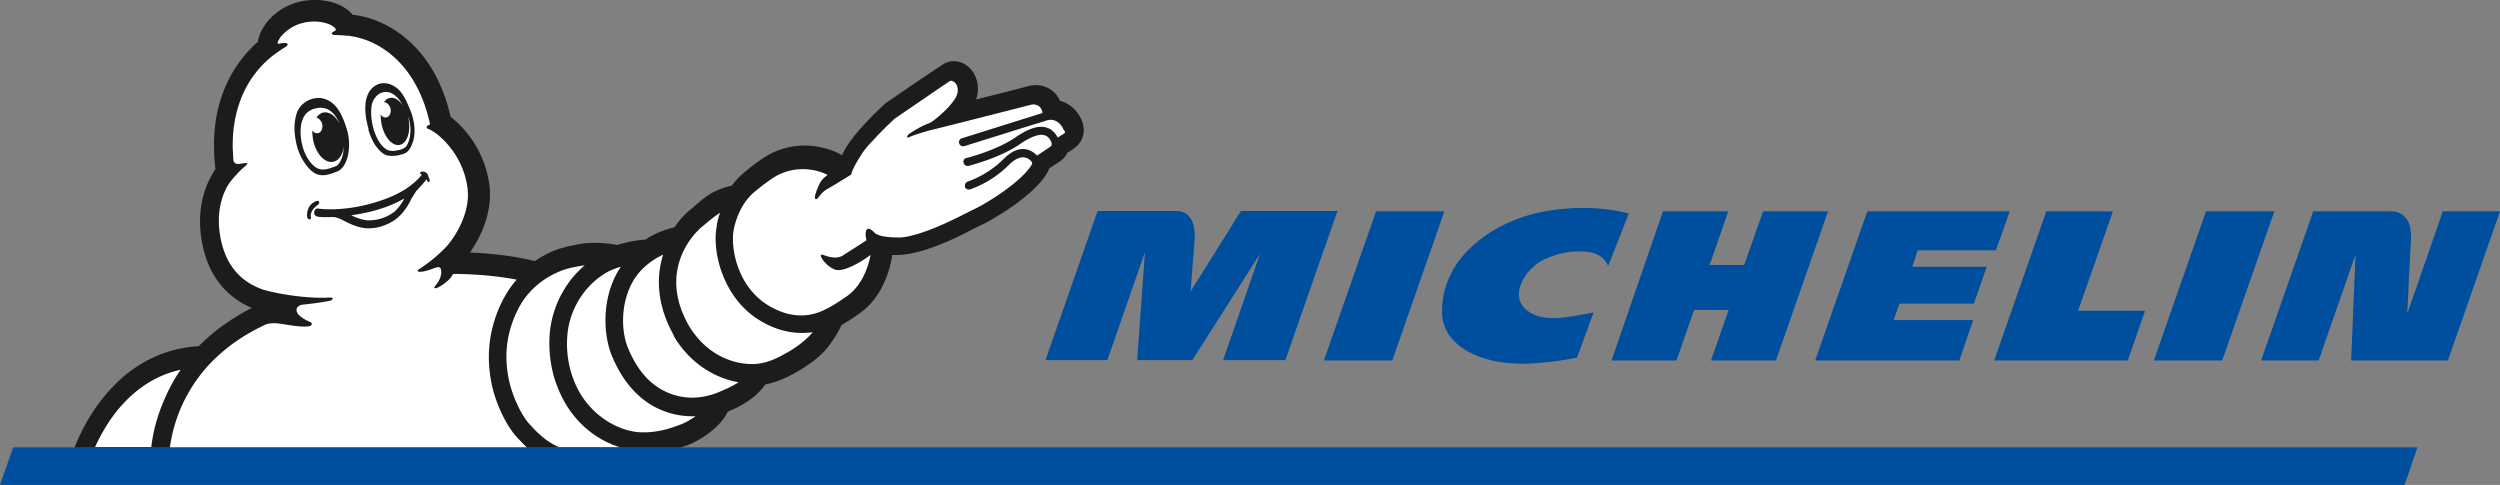
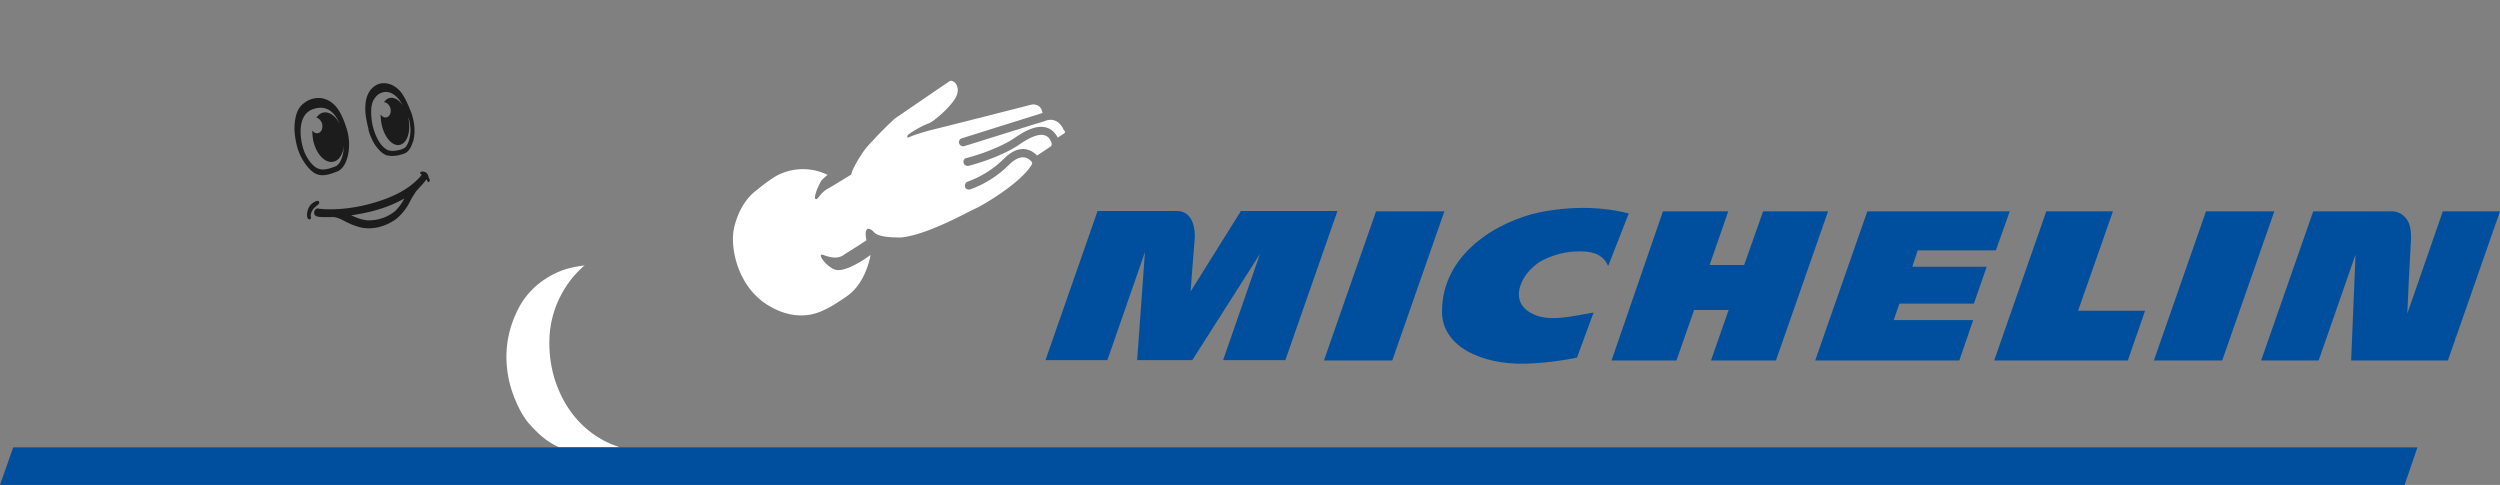
<svg xmlns="http://www.w3.org/2000/svg" width="232" height="45" viewBox="0 0 232 45">
  <rect x="0" y="0" width="232" height="45" fill="#808080" stroke="none" />
  <g fill-rule="nonzero" fill="none">
-     <path d="m63.204 41.515.283-.1s.157-.065.22-.065c.942-.332 3.045-1.494 3.83-3.153 1.601-.63 2.763-1.493 3.485-2.522 1.382-.266 2.45-.896 3.046-1.228 1.381-.83 2.355-1.626 2.951-2.489.503-.697.817-1.228 1.068-1.792a17.671 17.671 0 0 0 1.695-1.095c2.418-1.693 2.92-4.812 2.983-5.177 0-.067.032-.166.032-.232h.376c2.418 0 5.59-1.593 7.285-2.49h.031c.251-.132.502-.265.597-.298.565-.266 1.727-.93 2.92-1.759 1.538-1.095 2.574-2.09 3.14-3.02.094-.133.156-.299.22-.464l1.004-.664c.283-.2.534-.465.69-.797.283-.166.503-.298.566-.365.785-.53 1.13-1.46.848-2.356v-.033c-.252-.797-.942-1.759-2.104-2.058-.408-.929-1.287-1.46-2.26-1.46-.22 0-.409.033-.534.067-.063 0-.314.066-2.198.564l-2.795.697c.251-.73.22-1.527-.094-2.19-.377-.83-1.162-1.361-1.978-1.361-.283 0-.565.066-.816.199h-.032c-.094.066-.314.166-5.306 3.584-.063.033-.126.1-.188.133-2.418 2.223-3.297 3.55-3.517 3.882-.126.166-.314.498-.502.93l-.377-.2a7.329 7.329 0 0 0-3.108-.696c-1.916 0-3.266.796-3.611 1.028-.189.1-.91.565-1.978 1.46-.44.366-.817.764-1.162 1.228a7.327 7.327 0 0 0-1.758.631c-.566.299-1.1.763-1.696 1.261l-.031.033c-.094.1-.189.166-.314.266-.251.199-.91.763-1.539 1.692h-.063c-.094.033-.879.2-1.883.697-.252.133-.503.266-.723.432-.565.033-1.444.132-2.606.497h-.062c-.095-.033-.974-.199-2.041-.199-.471 0-.91.033-1.288.1-.25.033-1.161.199-1.915.431-.377.1-1.287.432-2.355 1.162-2.292-.564-4.584-.73-6.028-.797 1.381-1.958 2.04-4.214 1.82-6.14-.439-3.65-2.762-5.807-3.61-6.437-1.444-6.372-5.651-9.093-9.105-9.491C32.026.53 30.739 0 29.263 0c-.597 0-1.162.066-1.727.232-1.852.531-3.328 2.025-3.61 3.65C22.072 5.51 19.183 9.16 20 15.698c-.691.995-2.041 3.518-1.13 7.367.627 2.622 2.166 4.513 4.49 5.509-1.79.93-3.36 2.024-4.68 3.319-.093.066-.156.166-.219.232-3.108.166-5.934 1.526-8.163 3.949-1.602 1.726-2.7 3.717-3.391 5.476h56.296v-.034z" fill="#1C1C1C" />
-     <path d="M63.079 39.425c-.66.232-1.79.697-3.36.697h-.157c-1.633-.034-3.58-.93-4.96-2.556-1.414-1.626-2.167-4.081-1.948-6.504.22-2.423 1.602-4.447 3.266-5.542a4.494 4.494 0 0 1 1.193-.597c.157-.067.345-.133.502-.166-.031.033-.062.1-.094.132-1.695 2.655-1.57 6.073-.753 8.098.44 1.062.942 1.925 1.538 2.688.785.995 1.727 1.759 2.795 2.256a7.329 7.329 0 0 0 3.108.697h.345c-.533.365-1.067.664-1.475.797" fill="#FFF" />
-     <path d="M66.501 36.471a6.623 6.623 0 0 1-2.292.432 5.79 5.79 0 0 1-2.45-.565c-1.852-.862-2.856-2.555-3.484-4.048-.628-1.527-.754-4.248.596-6.405.754-1.162 1.821-1.858 2.67-2.257-.535 1.693-.786 4.314.972 7.467v.067c.88 1.493 2.041 2.621 3.423 3.384a8.212 8.212 0 0 0 2.606.93c-.628.398-1.382.73-2.041.995" fill="#FFF" />
-     <path d="M73.095 32.688c-.754.431-1.79 1.029-3.109 1.095h-.188c-1.978 0-4.365-.995-5.903-3.617-2.763-4.912.251-8.297 1.256-9.126.596-.498 1.193-.996 1.664-1.294-.22.663-.314 1.161-.314 1.327-.22 1.228-.031 2.82.502 4.248.691 1.891 1.884 3.418 3.454 4.38 1.287.797 2.606 1.195 3.956 1.195.377 0 .722-.033 1.005-.066-.66.796-1.664 1.493-2.323 1.858M14.035 41.515c.126-1.095.408-2.422.973-3.85.471-1.194 1.036-2.322 1.759-3.35-2.01.43-3.8 1.493-5.307 3.119-1.036 1.095-1.915 2.489-2.637 4.048h5.212v.033zM48.887 41.515c-.346-.331-.628-.63-.88-.896-1.193-1.294-2.134-3.584-2.417-5.177-.502-2.588-.157-5.11 1.005-7.466.376-.73.816-1.427 1.35-2.025-2.606-.497-5.087-.53-5.903-.53-.094.198-.22.364-.377.53-.942.863-1.727 1.062-1.162.432.534-.664.503-1.36.346-1.527-.126-.133-.346-.033-.471 0-1.539.598-1.821.332-1.507.133a13.663 13.663 0 0 0 2.637-2.19c1.162-1.394 2.104-3.418 1.884-5.277-.251-2.157-1.413-3.85-2.606-4.878-.126-.1-.22-.2-.283-.232-.03-.034-.062-.067-.094-.067-.188-.133-.44-.299-.628-.365-.314-.1-.22-.332.126-.431-.032-.166-.063-.365-.126-.531-.031-.166-.094-.332-.125-.498-1.382-4.845-4.647-6.903-7.347-7.201h-.095c-.628-.067-1.067-.067-1.161-.067-.44-.066-.252-.265 0-.365.094-.033.125-.133.094-.199-.314-.498-1.758-.962-3.266-.498a3.868 3.868 0 0 0-1.883 1.295c-.063.1-.126.232-.189.331 0 .034-.031.067-.031.1-.063.199.157.133.157.133.722-.166 1.036.033.47.365-.345.199-.847.564-1.192.83a9.411 9.411 0 0 0-2.638 3.418c-.69 1.526-1.036 3.318-.973 5.243.031.265.031.796.063.962.031.2.157.398.596.332.597-.066.974-.199.44.266-.22.166-.91.862-1.319 1.393-.816 1.096-1.444 3.12-.816 5.675.533 2.19 1.82 3.65 3.862 4.348 1.224.365 4.019.862 6.185.73.22 0 .283.033.251.132-.031.1-.188.166-.408.2-.345.066-1.099.199-2.386.331-.283.034-.503.233-.534.365v.034c-.157.597 1.005 1.095 1.13 1.161.44.133.252.398.063.431-.816.166-2.292-.199-3.077-.265-.534-.033-.942.066-1.099.166-1.852.863-3.422 1.958-4.71 3.219a14.214 14.214 0 0 0-3.265 4.978 14.603 14.603 0 0 0-.816 3.186h33.125v-.034z" fill="#FFF" />
    <path d="M49.17 39.392c.69.763 1.475 1.56 2.73 2.123h5.653a9.87 9.87 0 0 1-1.256-.497 8.927 8.927 0 0 1-2.889-2.257c-.848-.996-1.507-2.223-1.947-3.617a11.476 11.476 0 0 1-.44-4.248 9.34 9.34 0 0 1 1.35-4.049c.503-.862 1.163-1.593 1.885-2.223-.063 0-.157.033-.22.033 0 0-.973.133-1.664.365-.69.232-3.077 1.162-4.333 3.75-1.287 2.589-1.13 4.845-.848 6.305.283 1.494 1.13 3.419 1.978 4.315M98.715 12.412c-.157.1-.376.232-.565.365v-.034c-.282-.497-.66-.83-1.13-.929-.722-.166-1.633.133-2.826.963-1.758 1.194-4.49 1.891-4.521 1.891a.333.333 0 0 0-.251.432.373.373 0 0 0 .345.298h.094c.126-.033 2.889-.73 4.741-1.99 1.005-.698 1.79-.996 2.292-.864.251.067.44.2.597.498.22.365.031.564 0 .564-.032 0-.88.598-1.256.83-.188-.2-.565-.531-1.13-.598-.628-.066-1.288.233-1.947.897-1.601 1.592-3.328 2.09-3.36 2.123-.188.067-.282.266-.25.465.03.166.188.265.345.265h.094c.063-.033 1.915-.564 3.642-2.29.502-.497.973-.73 1.381-.696.409.033.66.332.723.398a.248.248 0 0 1 0 .299c-.974 1.626-4.365 3.683-5.338 4.115-.722.332-3.61 1.958-5.966 2.489-.25.066-.533.1-.785.132h-.094c-.345 0-1.947.034-2.418-.464-.69-.73-.941-.2-.722.73-.753.498-1.884 1.195-2.166 1.394-.785.497-1.79-.067-1.978-.067-.408 0 .565 1.295 1.381 1.427.88.133 2.512-.962 2.512-.962l.628-.431s-.377 2.522-2.135 3.783c-1.099.763-1.57 1.028-1.978 1.228-.283.132-1.099.597-2.323.597-.88 0-1.916-.232-3.109-.962-2.857-1.793-3.422-5.31-3.171-6.87 0 0 .314-2.323 2.01-3.684 1.13-.929 1.79-1.327 1.79-1.327s1.067-.73 2.637-.73c.69 0 1.475.133 2.292.53-.252.2-.471.4-.597.565-.314.531-.785 1.693-.471 1.693.22 0 .377-.598 1.13-.996.377-.2 2.135-1.294 2.135-1.294s.063-.299.157-.465c0 0 .22-.498.66-1.195.031-.033.094-.132.188-.298a8.21 8.21 0 0 1 1.005-1.195c.47-.53 1.13-1.195 2.01-2.024 0 0 4.897-3.352 5.117-3.485.032-.033.094-.033.126-.033.408 0 1.005.763.282 1.792-.596.83-1.287 1.394-1.82 1.825a2.343 2.343 0 0 1-.534.332c-.754.266-1.727.896-1.884 1.029-.157.133-.157.365.031.265.66-.298 1.696-.564 1.884-.63 1.13-.266 9.325-2.356 9.45-2.39.032 0 .126-.033.19-.033.282 0 .753.1.878.73v.067l-7.504 2.356a.363.363 0 0 0-.22.465c.032.132.157.232.283.265h.157l6.688-2.09c.125-.034.377-.1.879-.266l.063-.033c.157-.034.282-.067.408-.067.69 0 1.099.598 1.224.963.189.132.126.232 0 .332" fill="#FFF" />
    <path d="M29.483 19.015c-.44.332-.534.565-.597.73-.063.167-.063.332-.031.399.031.066 0 .166-.063.199s-.126 0-.157 0l-.094-.1c-.126-.298 0-.962.314-1.26.125-.133.282-.233.44-.3.062-.033.22-.099.313.034.063.133-.031.232-.125.298m10.298-2.123c-.094.033-.125-.1-.188-.266-.283.398-.91 1.029-1.005 1.162l-.377.597c-.188.365-.345.697-.596 1.029-.314.431-.69.83-1.13 1.095-.848.53-1.884.796-2.858.63-.502-.1-1.004-.298-1.475-.53-.377-.2-.785-.432-1.194-.465-.47 0-.973.033-1.444-.033-.157-.034-.314-.1-.345-.266-.063-.232.094-.498.314-.498.063 0 .157.034.22.034.157 0 .314.033.47.033 1.696.066 3.454-.233 5.056-.764 1.004-.331 1.978-.763 2.825-1.393.346-.266.691-.565.974-.896a.718.718 0 0 1 .125-.166c-.031-.033-.062-.033-.094-.033-.094-.034-.094-.2.063-.233s.377.033.47.133c.095.1.158.232.19.431.125.133.125.365 0 .399m-2.261 1.526c-1.507.863-3.234 1.328-4.93 1.56.471.232.942.398 1.444.464a3.853 3.853 0 0 0 2.606-.83c.377-.364.66-.762.88-1.194m-9.577-3.85c-.282-.53-.44-1.128-.534-1.725-.094-.597-.125-1.228 0-1.825.095-.598.346-1.129.817-1.46a2.14 2.14 0 0 1 1.319-.465c.125 0 .25 0 .376.033 1.193.266 1.759 1.294 2.23 2.755.533 1.592.157 3.584-.817 4.015-.251.1-.628.232-.628.232-.25.067-.502.133-.753.133-.283 0-.565-.066-.817-.232-.533-.365-.91-.93-1.193-1.46m.408-.233c.283.564.628.996 1.005 1.228.189.1.377.166.597.166.188 0 .376-.033.628-.1.094-.033.408-.132.565-.199.314-.132.565-.597.69-1.194.032-.233.063-.465.063-.697-.062.763-.44 1.36-.942 1.46-.753.2-1.6-.664-1.883-1.925a5.266 5.266 0 0 1-.095-.962c.157.199.346.299.566.232.282-.066.44-.464.345-.863-.094-.298-.314-.53-.534-.564.157-.232.377-.398.597-.464.565-.133 1.161.265 1.538.995 0-.033-.031-.066-.031-.1-.377-.796-1.036-1.626-2.292-1.26-1.664.464-1.288 2.754-1.1 3.45.064.266.158.532.283.797m5.81-2.489c-.127-.53-.315-1.327-.252-2.09.063-1.095.596-1.726 1.224-1.958.785-.266 1.633.166 2.104.796.283.365.534.896.754 1.427.062.166.157.365.22.564.188.598.282 1.195.25 1.76-.03.331-.062.663-.188.928-.094.299-.282.697-.596.896-.22.133-.471.166-.66.233a3.297 3.297 0 0 1-.596.066c-.126 0-.251 0-.377-.033h-.094c-.534-.166-.848-.598-1.13-.963a5.174 5.174 0 0 1-.503-1.028s-.031-.067-.063-.2a.642.642 0 0 1-.063-.232c0-.1 0-.132-.03-.166m.282-1.46c0 .465.062.996.188 1.46.126.465.314.93.565 1.328.22.332.503.663.91.796h.064c.094.033.188.033.282.033.157 0 .314-.033.502-.066.189-.033.377-.1.566-.2.22-.132.314-.397.408-.63.094-.265.125-.53.157-.796a3.732 3.732 0 0 0-.189-1.427v.066c.252 1.228-.094 2.323-.785 2.49-.69.165-1.444-.698-1.695-1.892a4.924 4.924 0 0 1-.094-.93c.125.2.345.332.565.266.283-.066.44-.465.345-.83-.094-.332-.345-.564-.596-.564.125-.199.314-.365.534-.398.44-.1.91.199 1.255.796l-.282-.497c-.251-.365-.628-.73-1.068-.83-.062 0-.157-.033-.22-.033-.408 0-.816.199-1.036.53-.314.366-.376.864-.376 1.328" fill="#1C1C1C" />
    <path d="M127.696 19.613 122.86 33.45h6.343l4.835-13.838h-6.342zm98.998 0-3.297 9.491c.031-.962.22-4.746.345-6.903.032-.896-.125-1.593-.533-2.024-.503-.564-1.13-.564-1.162-.564h-7.379l-4.835 13.838h5.338l3.422-9.823-.408 9.823h8.98L232 19.613h-5.306zm-111.557 0-4.647 7.433s.282-3.882.376-4.845c.063-.697-.031-2.621-1.664-2.621h-7.347L97.02 33.418h5.746l3.485-10.022-.722 10.022h5.118l6.28-9.856-3.423 9.856h5.777l4.835-13.838h-8.98v.033zm48.478 0-1.758 4.978h-3.203l1.727-4.978h-6.06L149.55 33.45h6.028l1.633-4.679h3.203l-1.633 4.68h6.028l4.836-13.84h-6.029zm-20.785.1c-3.83.829-9.043 3.816-9.012 9.258.032 3.153 3.611 4.879 7.756 4.779 2.323-.066 4.521-.498 4.772-.564l1.539-4.182c-2.01.332-3.956.863-5.495.2-2.732-1.162-1.067-4.182.88-5.111.847-.398 2.009-.797 3.422-.763.565 0 2.009.033 2.543 1.36l1.915-4.878c-3.297-.863-6.593-.465-8.32-.1zm35.134 3.517h7.253l1.287-3.617h-13.218L168.45 33.45h13.376l1.287-3.75h-7.378l.534-1.526h6.907l1.193-3.418h-6.907l.502-1.527zm26.751-3.617L199.88 33.45h6.342l4.836-13.838h-6.343zm-8.634 0h-6.186L185.06 33.45h12.402l1.601-4.613h-6.216l3.234-9.225zM224.339 41.515H1.225L0 45h223.146z" fill="#004F9E" />
  </g>
</svg>